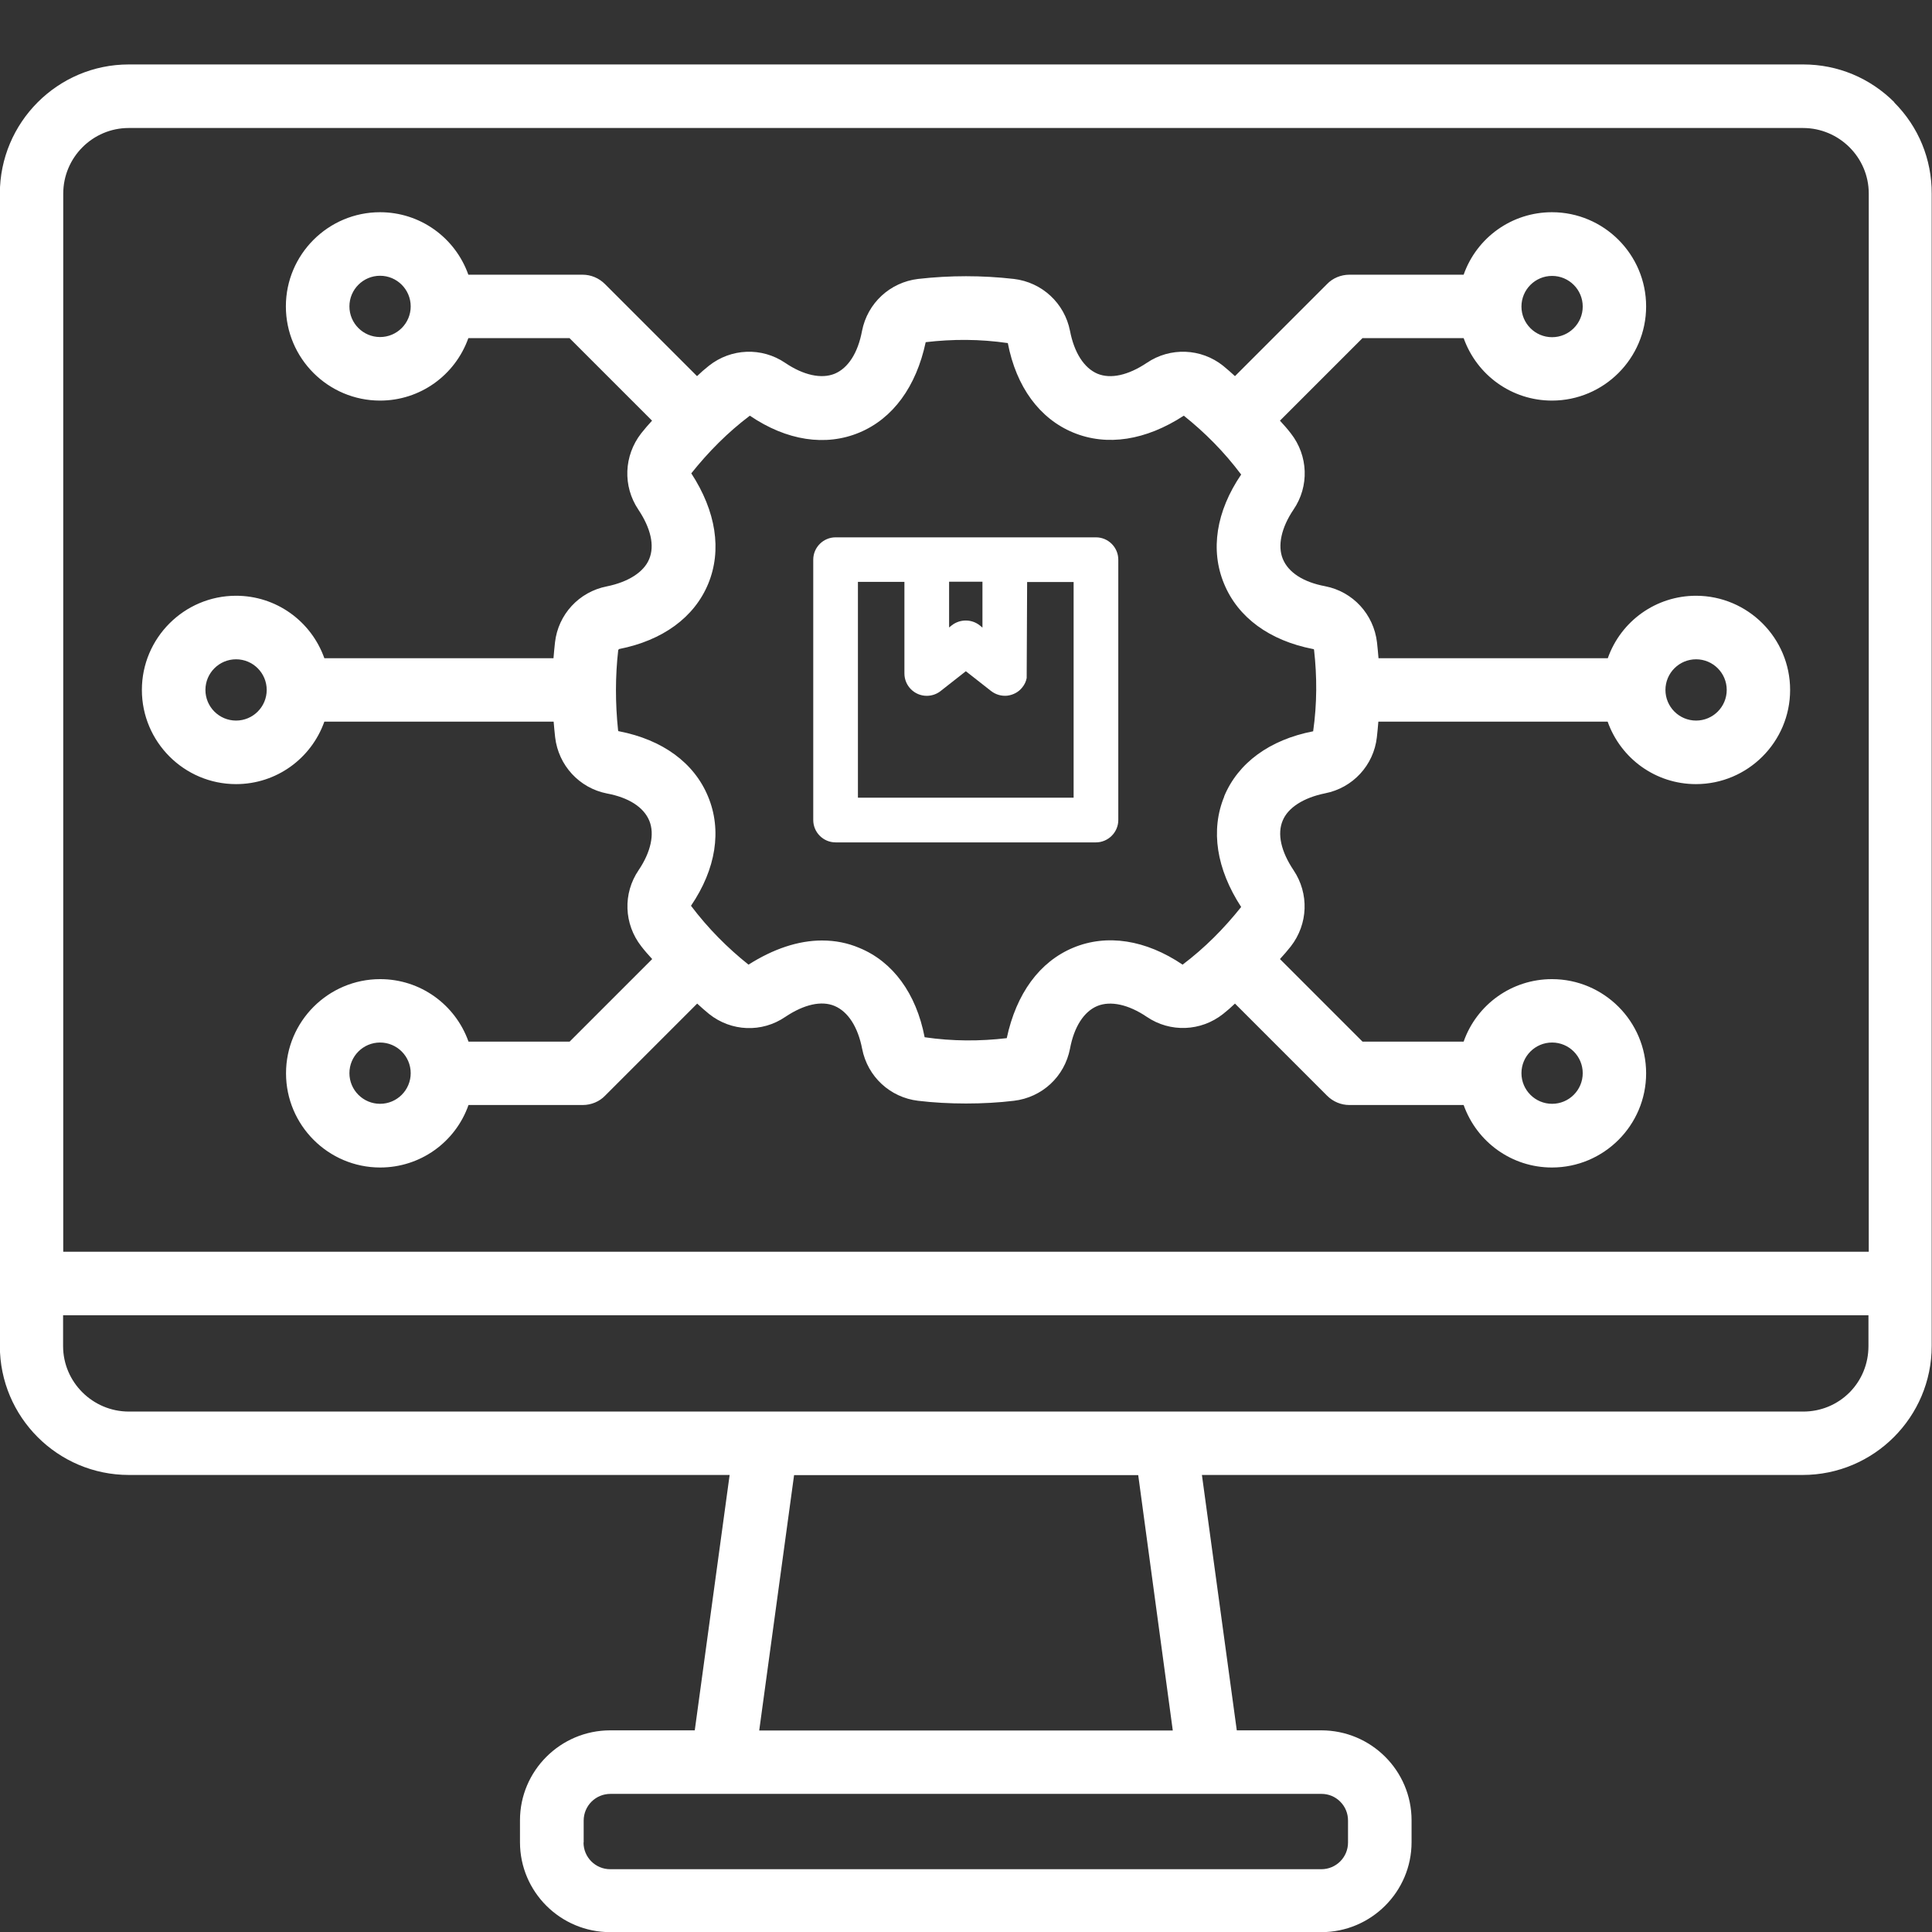
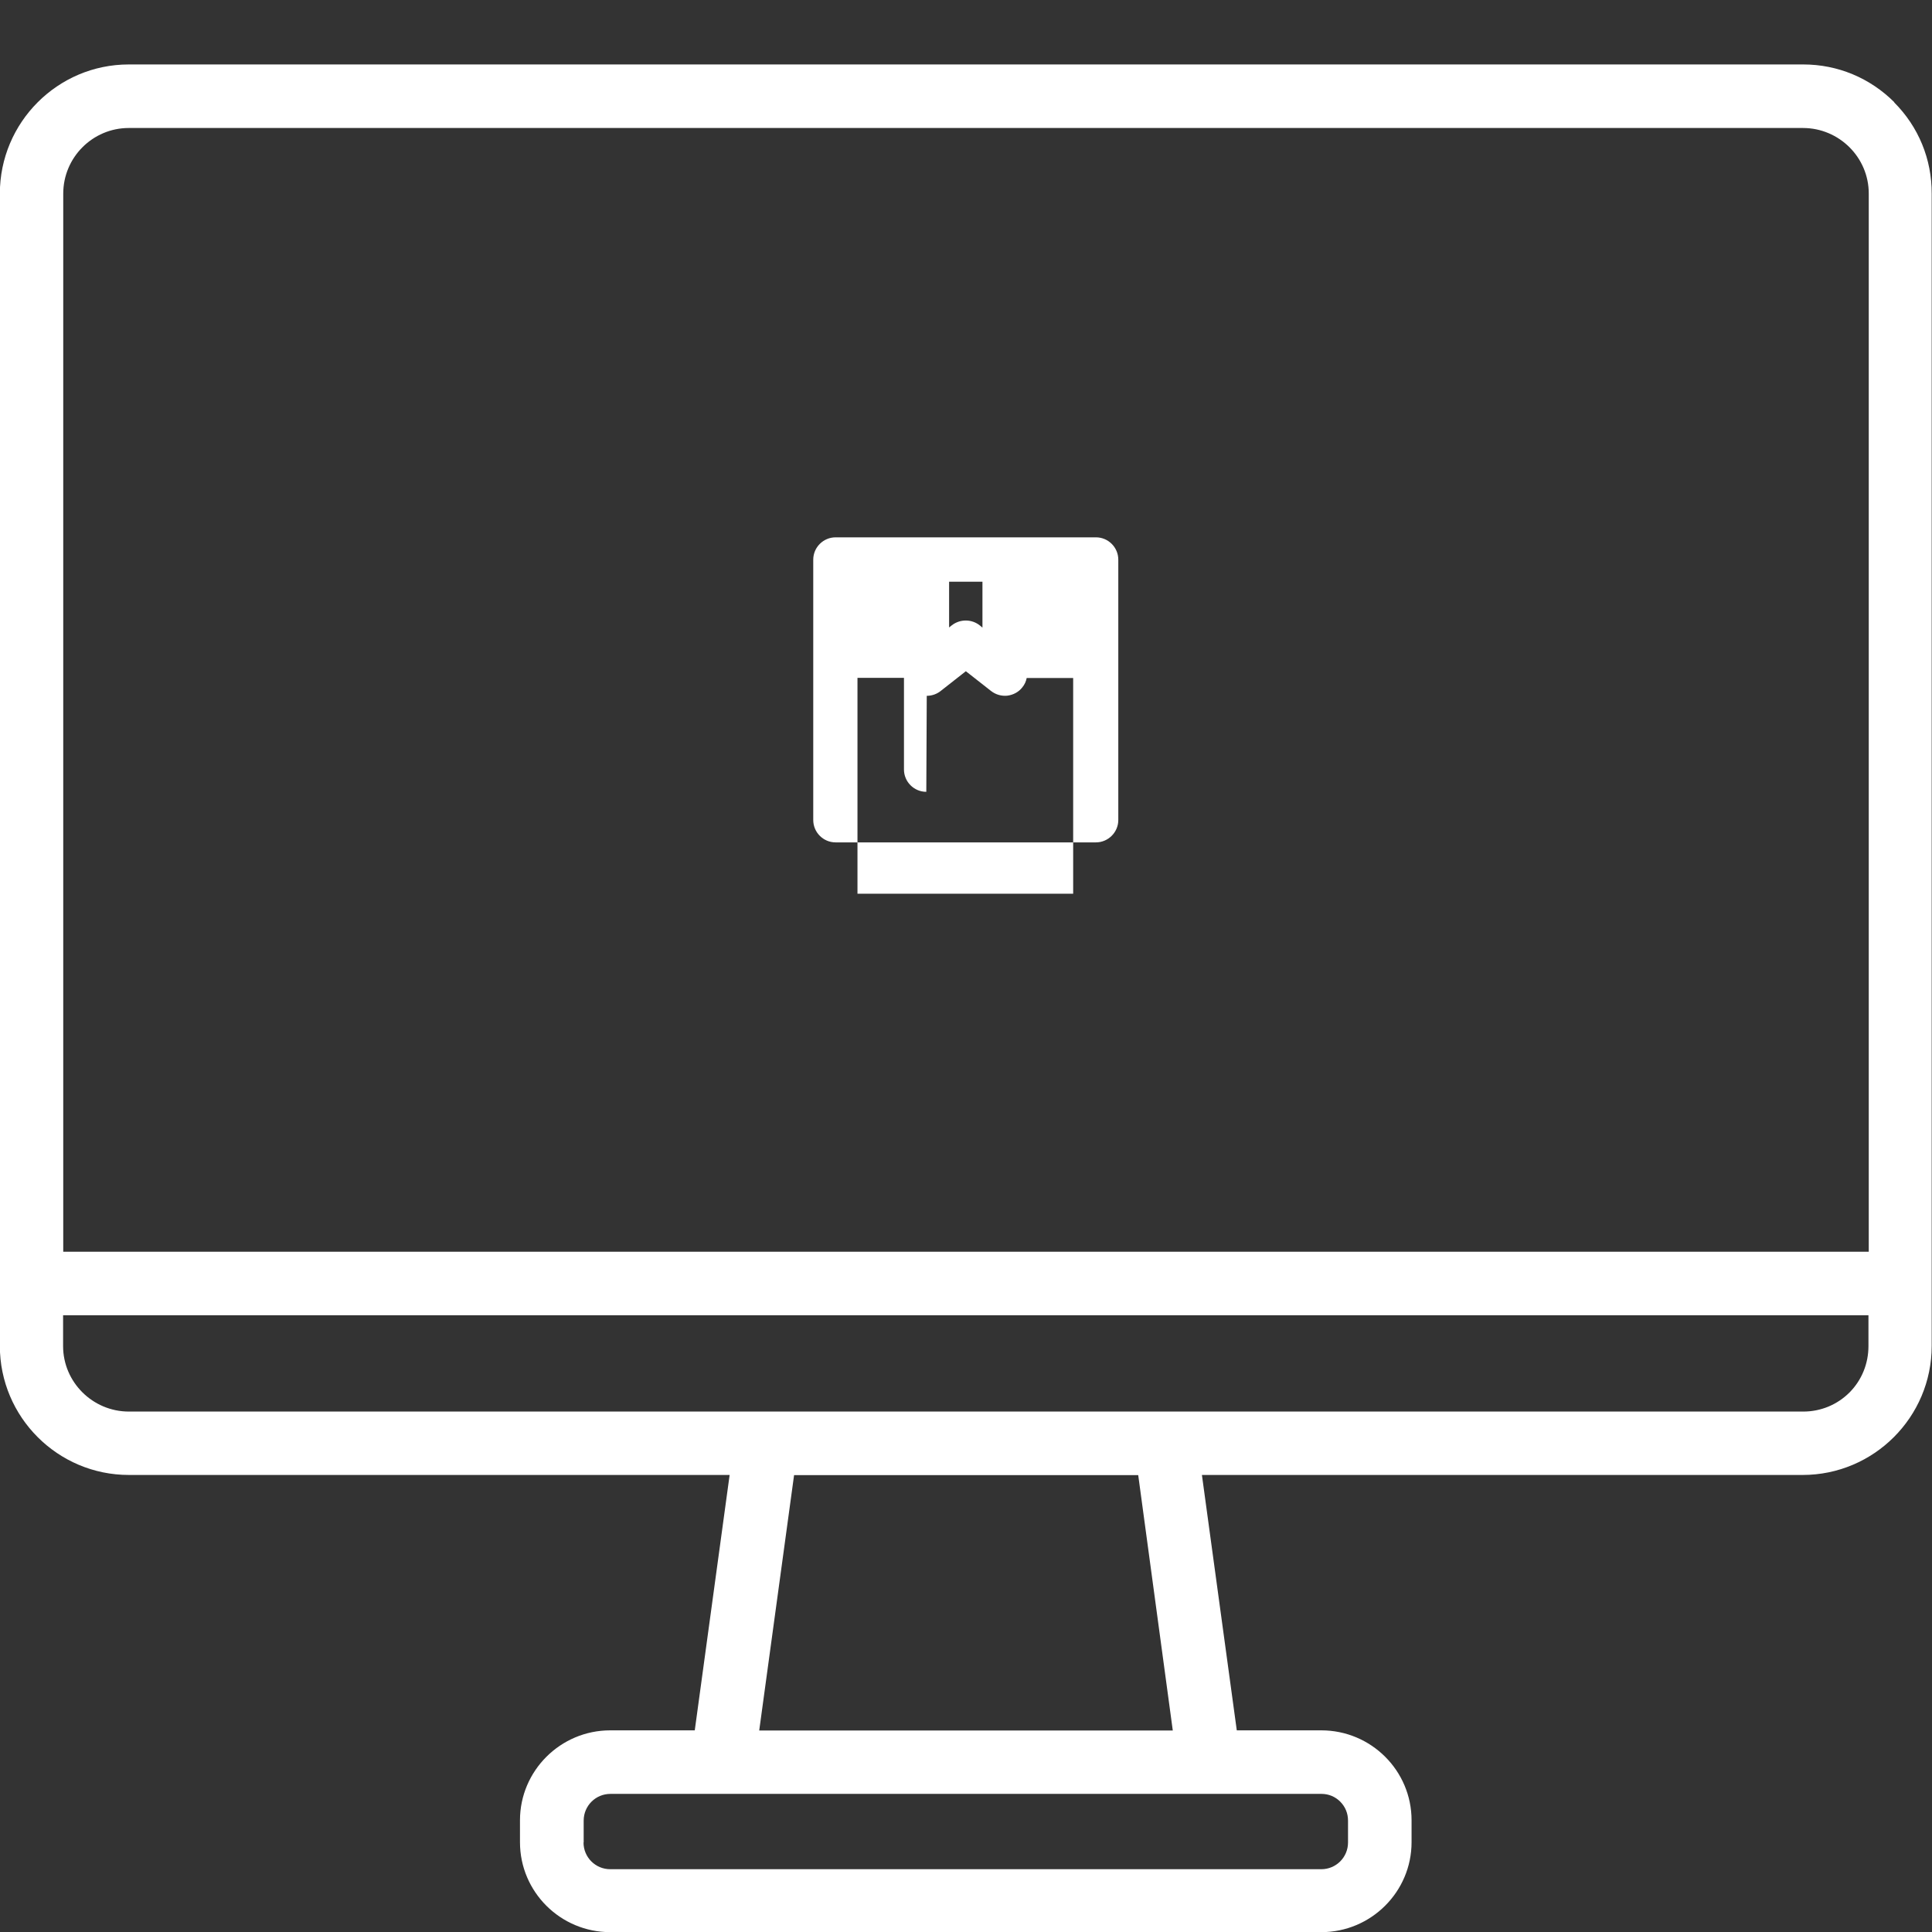
<svg xmlns="http://www.w3.org/2000/svg" id="Ebene_1" data-name="Ebene 1" width="128" height="128" viewBox="0 0 128 128">
  <rect x="0" y="0" width="128" height="128" fill="#333333" stroke="none" />
  <defs>
    <style> .cls-1 { fill: #fff; } </style>
  </defs>
  <path class="cls-1" d="M125.51,6.78c-1.62-1.62-3.76-2.51-6.04-2.51H8.53C3.82,4.27-.01,8.11-.01,12.83v76.34c0,4.71,3.83,8.55,8.55,8.55h39.8l-2.31,16.92h-5.6c-3.3,0-5.98,2.68-5.98,5.96v1.45c0,3.29,2.68,5.96,5.98,5.96h47.11c3.3,0,5.98-2.68,5.98-5.96v-1.45c0-3.29-2.68-5.96-5.98-5.96h-5.6l-2.31-16.92h39.8c4.71,0,8.55-3.83,8.55-8.55V12.83c.01-2.28-.87-4.43-2.49-6.05ZM38.67,122.07v-1.45c0-.98.79-1.77,1.77-1.77h47.12c.46,0,.9.18,1.23.51.34.34.52.78.52,1.26v1.45c0,.98-.79,1.77-1.77,1.77h-47.11c-.98,0-1.77-.79-1.77-1.77ZM50.3,114.65l2.31-16.92h22.8l2.29,16.92h-27.4ZM119.47,93.52H8.54c-2.4,0-4.36-1.95-4.36-4.34v-2.04h119.61v2.04c0,1.16-.44,2.25-1.25,3.07-.82.82-1.91,1.27-3.07,1.27ZM123.81,12.82v70.11H4.19V12.83c0-2.4,1.95-4.35,4.34-4.35h110.92c2.4,0,4.36,1.95,4.36,4.34Z" />
-   <path class="cls-1" d="M112.37,39.47c-2.65,0-4.98,1.67-5.85,4.14h-15.19c-.03-.35-.06-.7-.1-1.05-.22-1.86-1.59-3.36-3.43-3.72-1.45-.27-2.44-.91-2.81-1.81-.36-.88-.1-2.07.71-3.27,1.05-1.54.98-3.57-.18-5.05-.23-.3-.48-.58-.72-.84l5.47-5.47h6.7c.88,2.47,3.2,4.14,5.85,4.14,3.44,0,6.24-2.8,6.24-6.24s-2.8-6.24-6.24-6.24c-2.65,0-4.98,1.67-5.85,4.14h-7.57c-.56,0-1.11.23-1.48.62l-6.1,6.1c-.26-.24-.52-.47-.79-.69-1.46-1.16-3.5-1.24-5.05-.19-1.24.83-2.4,1.08-3.27.72-.89-.38-1.54-1.39-1.82-2.84-.36-1.83-1.85-3.22-3.72-3.44-2.1-.24-4.24-.24-6.34,0-1.86.22-3.36,1.6-3.72,3.45-.27,1.45-.92,2.46-1.81,2.83-.88.36-2.07.1-3.28-.72-1.55-1.05-3.58-.97-5.05.19-.28.22-.54.45-.79.69l-6.1-6.1c-.4-.4-.93-.62-1.48-.62h-7.57c-.88-2.47-3.2-4.14-5.85-4.14-3.44,0-6.24,2.8-6.24,6.24s2.8,6.24,6.24,6.24c2.65,0,4.97-1.67,5.85-4.14h6.7l5.47,5.47c-.25.27-.49.55-.72.84-1.15,1.48-1.23,3.5-.19,5.05.83,1.24,1.09,2.4.72,3.28-.35.86-1.38,1.52-2.81,1.81-1.84.36-3.22,1.86-3.43,3.71-.04.35-.07.69-.1,1.05h-15.18c-.88-2.47-3.2-4.14-5.85-4.14-3.44,0-6.24,2.8-6.24,6.24s2.8,6.24,6.24,6.24c2.65,0,4.97-1.67,5.85-4.14h15.19c.03.35.06.69.1,1.04.22,1.86,1.6,3.36,3.43,3.72,1.45.27,2.44.91,2.81,1.81.36.88.1,2.07-.71,3.27-1.05,1.54-.98,3.57.18,5.05.23.3.48.58.72.84l-5.47,5.47h-6.7c-.88-2.47-3.2-4.14-5.85-4.14-3.44,0-6.24,2.8-6.24,6.24s2.8,6.24,6.24,6.24c2.65,0,4.98-1.67,5.85-4.14h7.57c.56,0,1.11-.23,1.48-.62l6.1-6.1c.26.24.52.47.79.69,1.47,1.17,3.5,1.25,5.05.19,1.24-.83,2.4-1.09,3.27-.72.89.38,1.54,1.39,1.82,2.84.36,1.84,1.85,3.22,3.71,3.44,1.99.24,4.36.24,6.34,0,1.87-.22,3.36-1.6,3.72-3.45.27-1.45.92-2.46,1.81-2.83.88-.36,2.07-.1,3.28.72,1.55,1.05,3.58.97,5.05-.19.28-.22.54-.45.79-.69l6.1,6.1c.4.4.93.62,1.48.62h7.57c.88,2.47,3.2,4.14,5.85,4.14,3.44,0,6.24-2.8,6.24-6.24s-2.8-6.24-6.24-6.24c-2.65,0-4.98,1.67-5.85,4.14h-6.7l-5.47-5.47c.25-.27.49-.55.72-.84,1.15-1.48,1.22-3.5.18-5.05-.83-1.24-1.09-2.4-.72-3.28.35-.86,1.38-1.52,2.81-1.81,1.84-.36,3.22-1.86,3.43-3.71.04-.34.07-.69.1-1.04h15.19c.88,2.47,3.2,4.14,5.85,4.14,3.44,0,6.24-2.8,6.24-6.24s-2.8-6.24-6.24-6.24ZM114.4,45.71c0,1.12-.91,2.03-2.03,2.03s-2.03-.91-2.03-2.03.91-2.03,2.03-2.03,2.03.91,2.03,2.03ZM81.11,52.77c-.92,2.23-.52,4.8,1.12,7.32-1.14,1.43-2.42,2.72-3.88,3.82-2.44-1.65-5.02-2.05-7.25-1.12-2.23.93-3.77,3.04-4.4,5.99-1.78.21-3.59.21-5.44-.06-.56-2.91-2.11-5.01-4.33-5.92-.78-.33-1.59-.49-2.47-.49-1.58,0-3.23.56-4.87,1.6-1.39-1.11-2.67-2.39-3.81-3.9,1.66-2.44,2.06-5.01,1.13-7.24-.92-2.23-3.01-3.76-5.89-4.32-.04,0-.06-.01-.07-.06-.19-1.8-.19-3.59.01-5.33l.06-.06h0c2.89-.57,4.98-2.1,5.9-4.32.92-2.23.52-4.8-1.12-7.32,1.14-1.43,2.42-2.72,3.88-3.82,2.44,1.66,5.02,2.05,7.25,1.12,2.23-.93,3.77-3.04,4.4-5.99,1.78-.21,3.59-.21,5.44.06.56,2.91,2.11,5.01,4.34,5.93,2.23.92,4.8.52,7.32-1.12,1.39,1.11,2.67,2.39,3.8,3.9-1.66,2.44-2.06,5.01-1.13,7.24.92,2.23,3.01,3.76,5.89,4.32.05,0,.06.01.07.06.2,1.77.2,3.56-.06,5.39-2.89.56-4.98,2.1-5.9,4.32ZM100.8,20.31c0-1.12.91-2.03,2.03-2.03s2.03.91,2.03,2.03-.91,2.03-2.03,2.03-2.03-.91-2.03-2.03ZM27.21,20.3c0,1.12-.91,2.03-2.03,2.03s-2.03-.91-2.03-2.03.91-2.03,2.03-2.03,2.03.91,2.03,2.03ZM15.64,47.74c-1.12,0-2.03-.91-2.03-2.03s.91-2.03,2.03-2.03,2.03.91,2.03,2.03-.91,2.03-2.03,2.03ZM27.21,71.1c0,1.12-.91,2.03-2.03,2.03s-2.03-.91-2.03-2.03.91-2.03,2.03-2.03,2.03.91,2.03,2.03ZM100.8,71.1c0-1.12.91-2.03,2.03-2.03s2.03.91,2.03,2.03-.91,2.03-2.03,2.03-2.03-.91-2.03-2.03Z" />
-   <path class="cls-1" d="M72.61,35.6h-17.25c-.81,0-1.48.66-1.48,1.48v17.25c0,.81.66,1.48,1.48,1.48h17.25c.81,0,1.48-.67,1.48-1.48v-17.25c0-.81-.66-1.48-1.48-1.48ZM61.4,46.1c.36,0,.7-.13.96-.35l1.63-1.28,1.67,1.31c.31.24.69.35,1.08.31.39-.05.75-.24.99-.55.15-.18.25-.4.29-.62l.03-6.36h3.08v14.29s-14.29,0-14.29,0v-14.3s3.08,0,3.08,0v6.07c0,.81.66,1.48,1.48,1.48ZM65.09,41.58l-.17-.14c-.53-.43-1.3-.44-1.85-.02l-.19.15v-3.03h2.21s0,3.03,0,3.03Z" />
+   <path class="cls-1" d="M72.61,35.6h-17.25c-.81,0-1.48.66-1.48,1.48v17.25c0,.81.66,1.48,1.48,1.48h17.25c.81,0,1.48-.67,1.48-1.48v-17.25c0-.81-.66-1.48-1.48-1.48ZM61.4,46.1c.36,0,.7-.13.96-.35l1.63-1.28,1.67,1.31c.31.24.69.35,1.08.31.39-.05.75-.24.99-.55.15-.18.25-.4.29-.62h3.08v14.29s-14.29,0-14.29,0v-14.3s3.08,0,3.08,0v6.07c0,.81.66,1.48,1.48,1.48ZM65.09,41.58l-.17-.14c-.53-.43-1.3-.44-1.85-.02l-.19.15v-3.03h2.21s0,3.03,0,3.03Z" />
</svg>